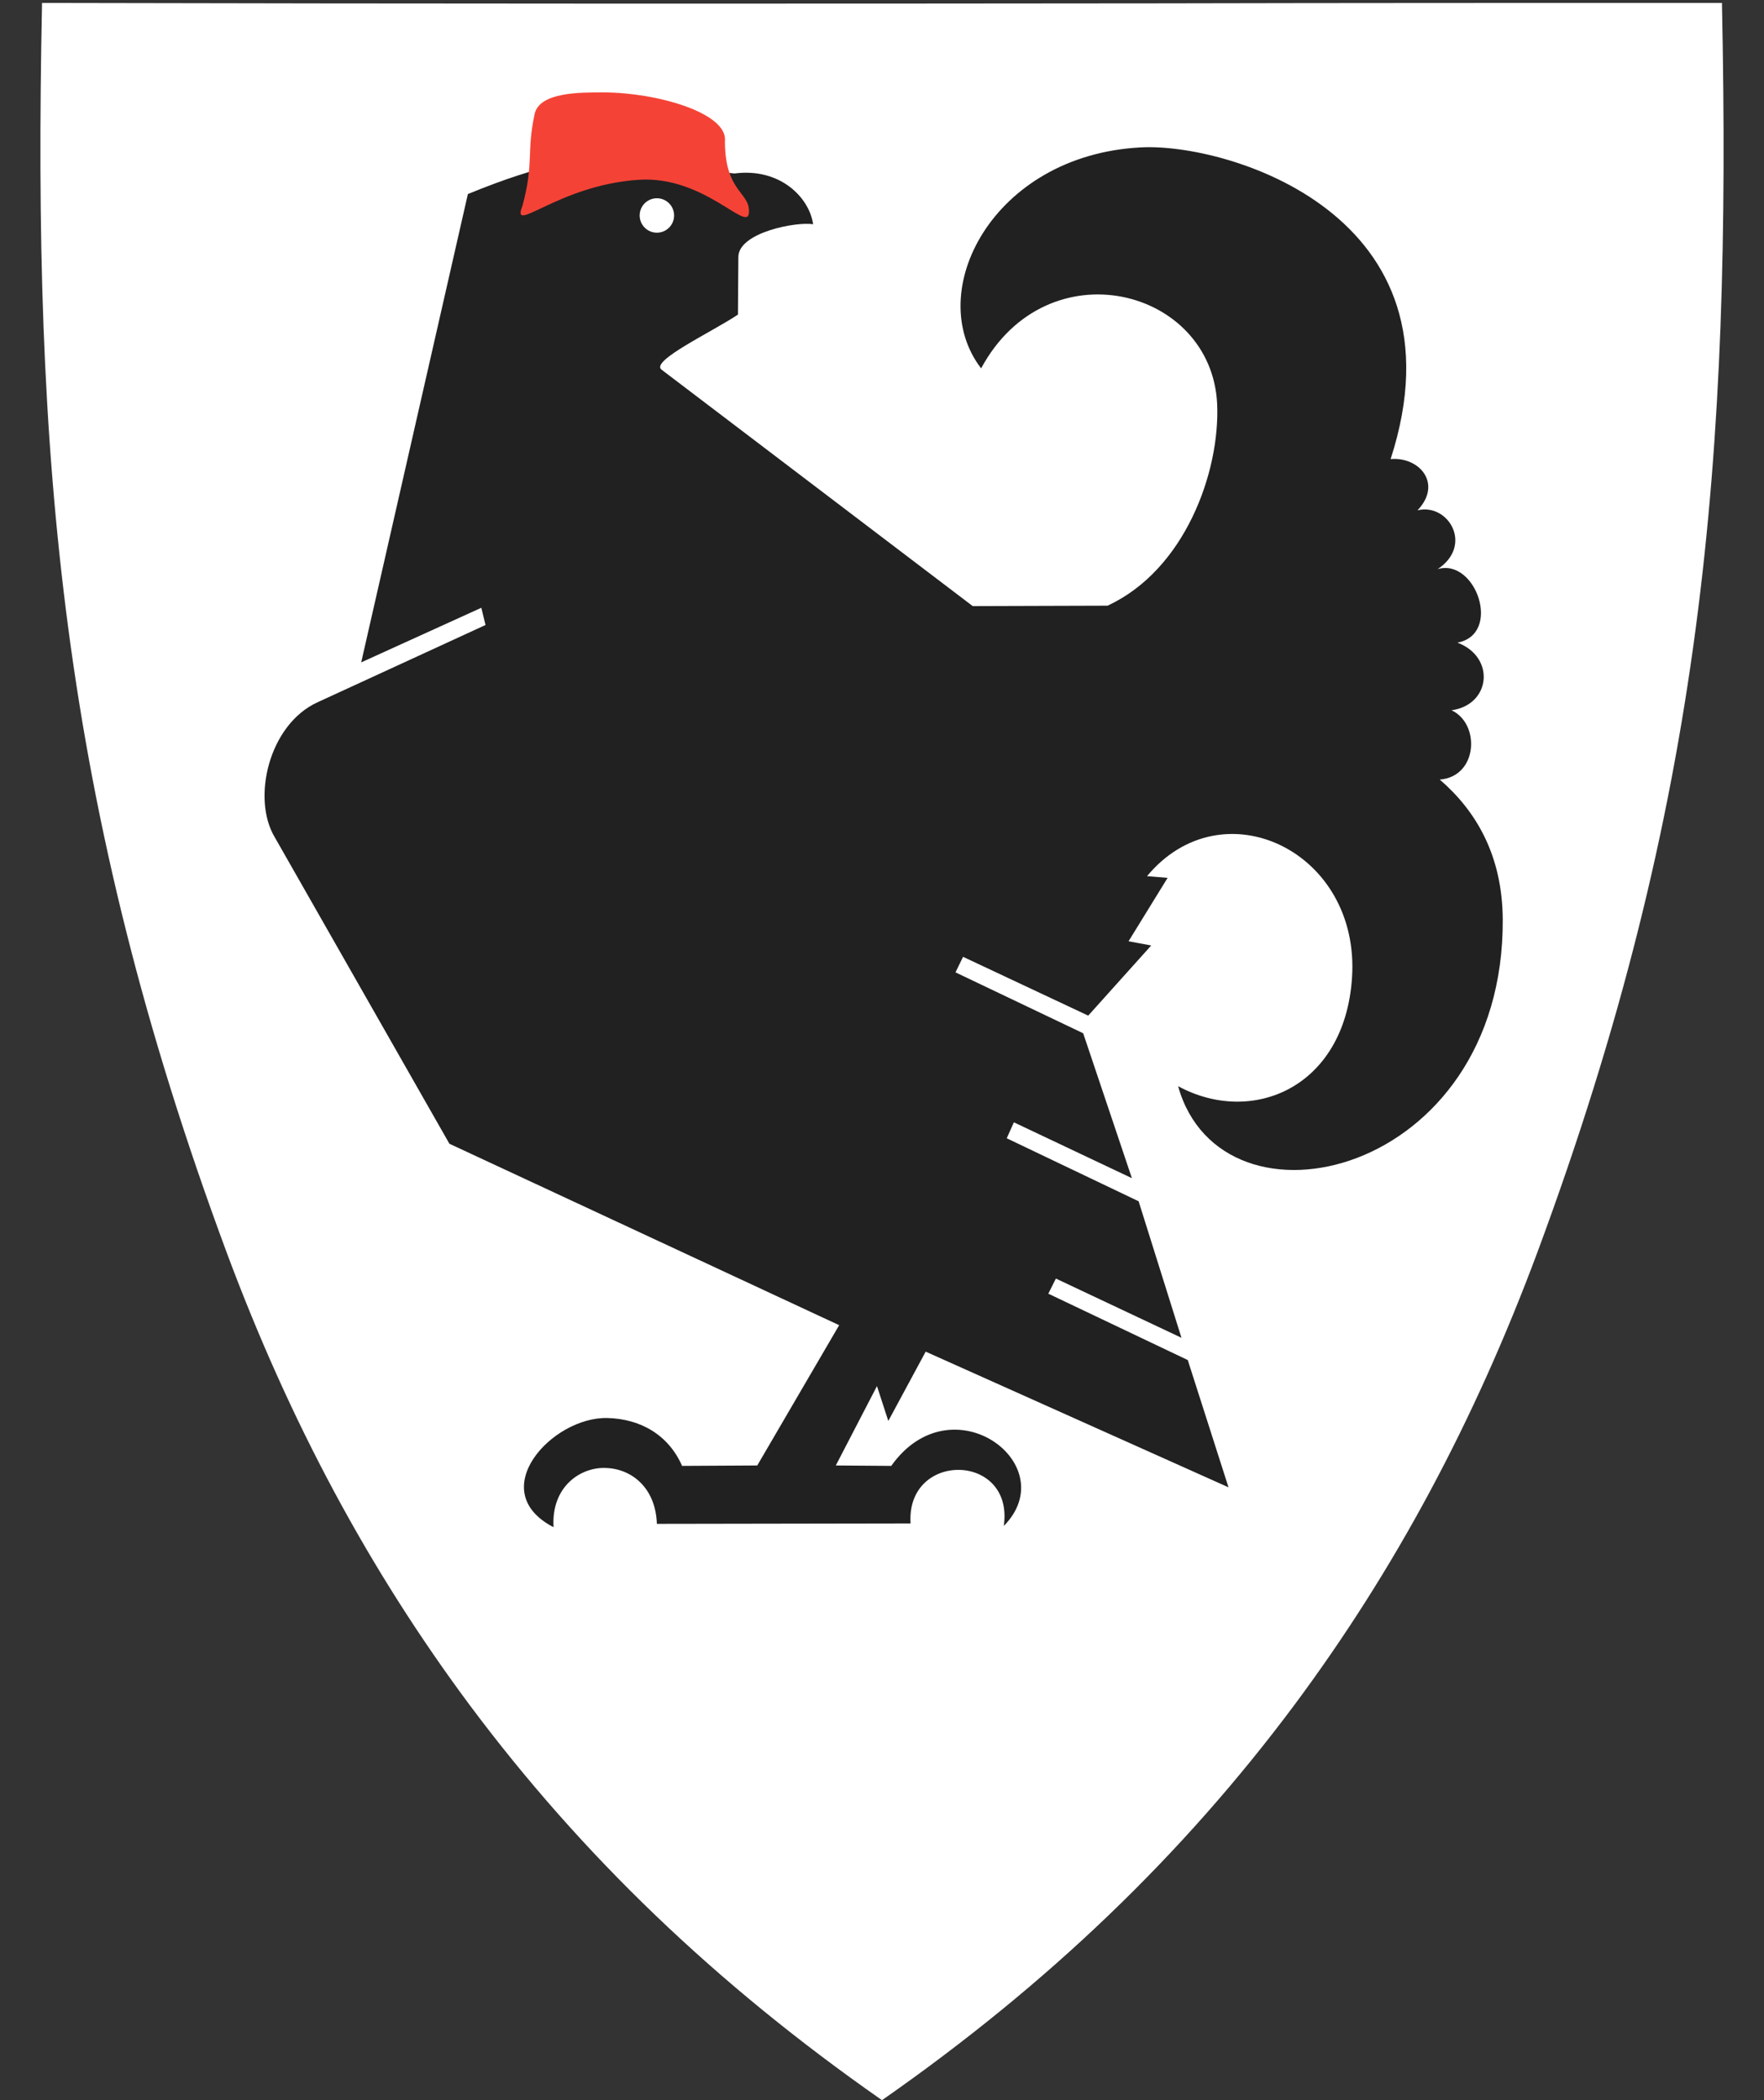
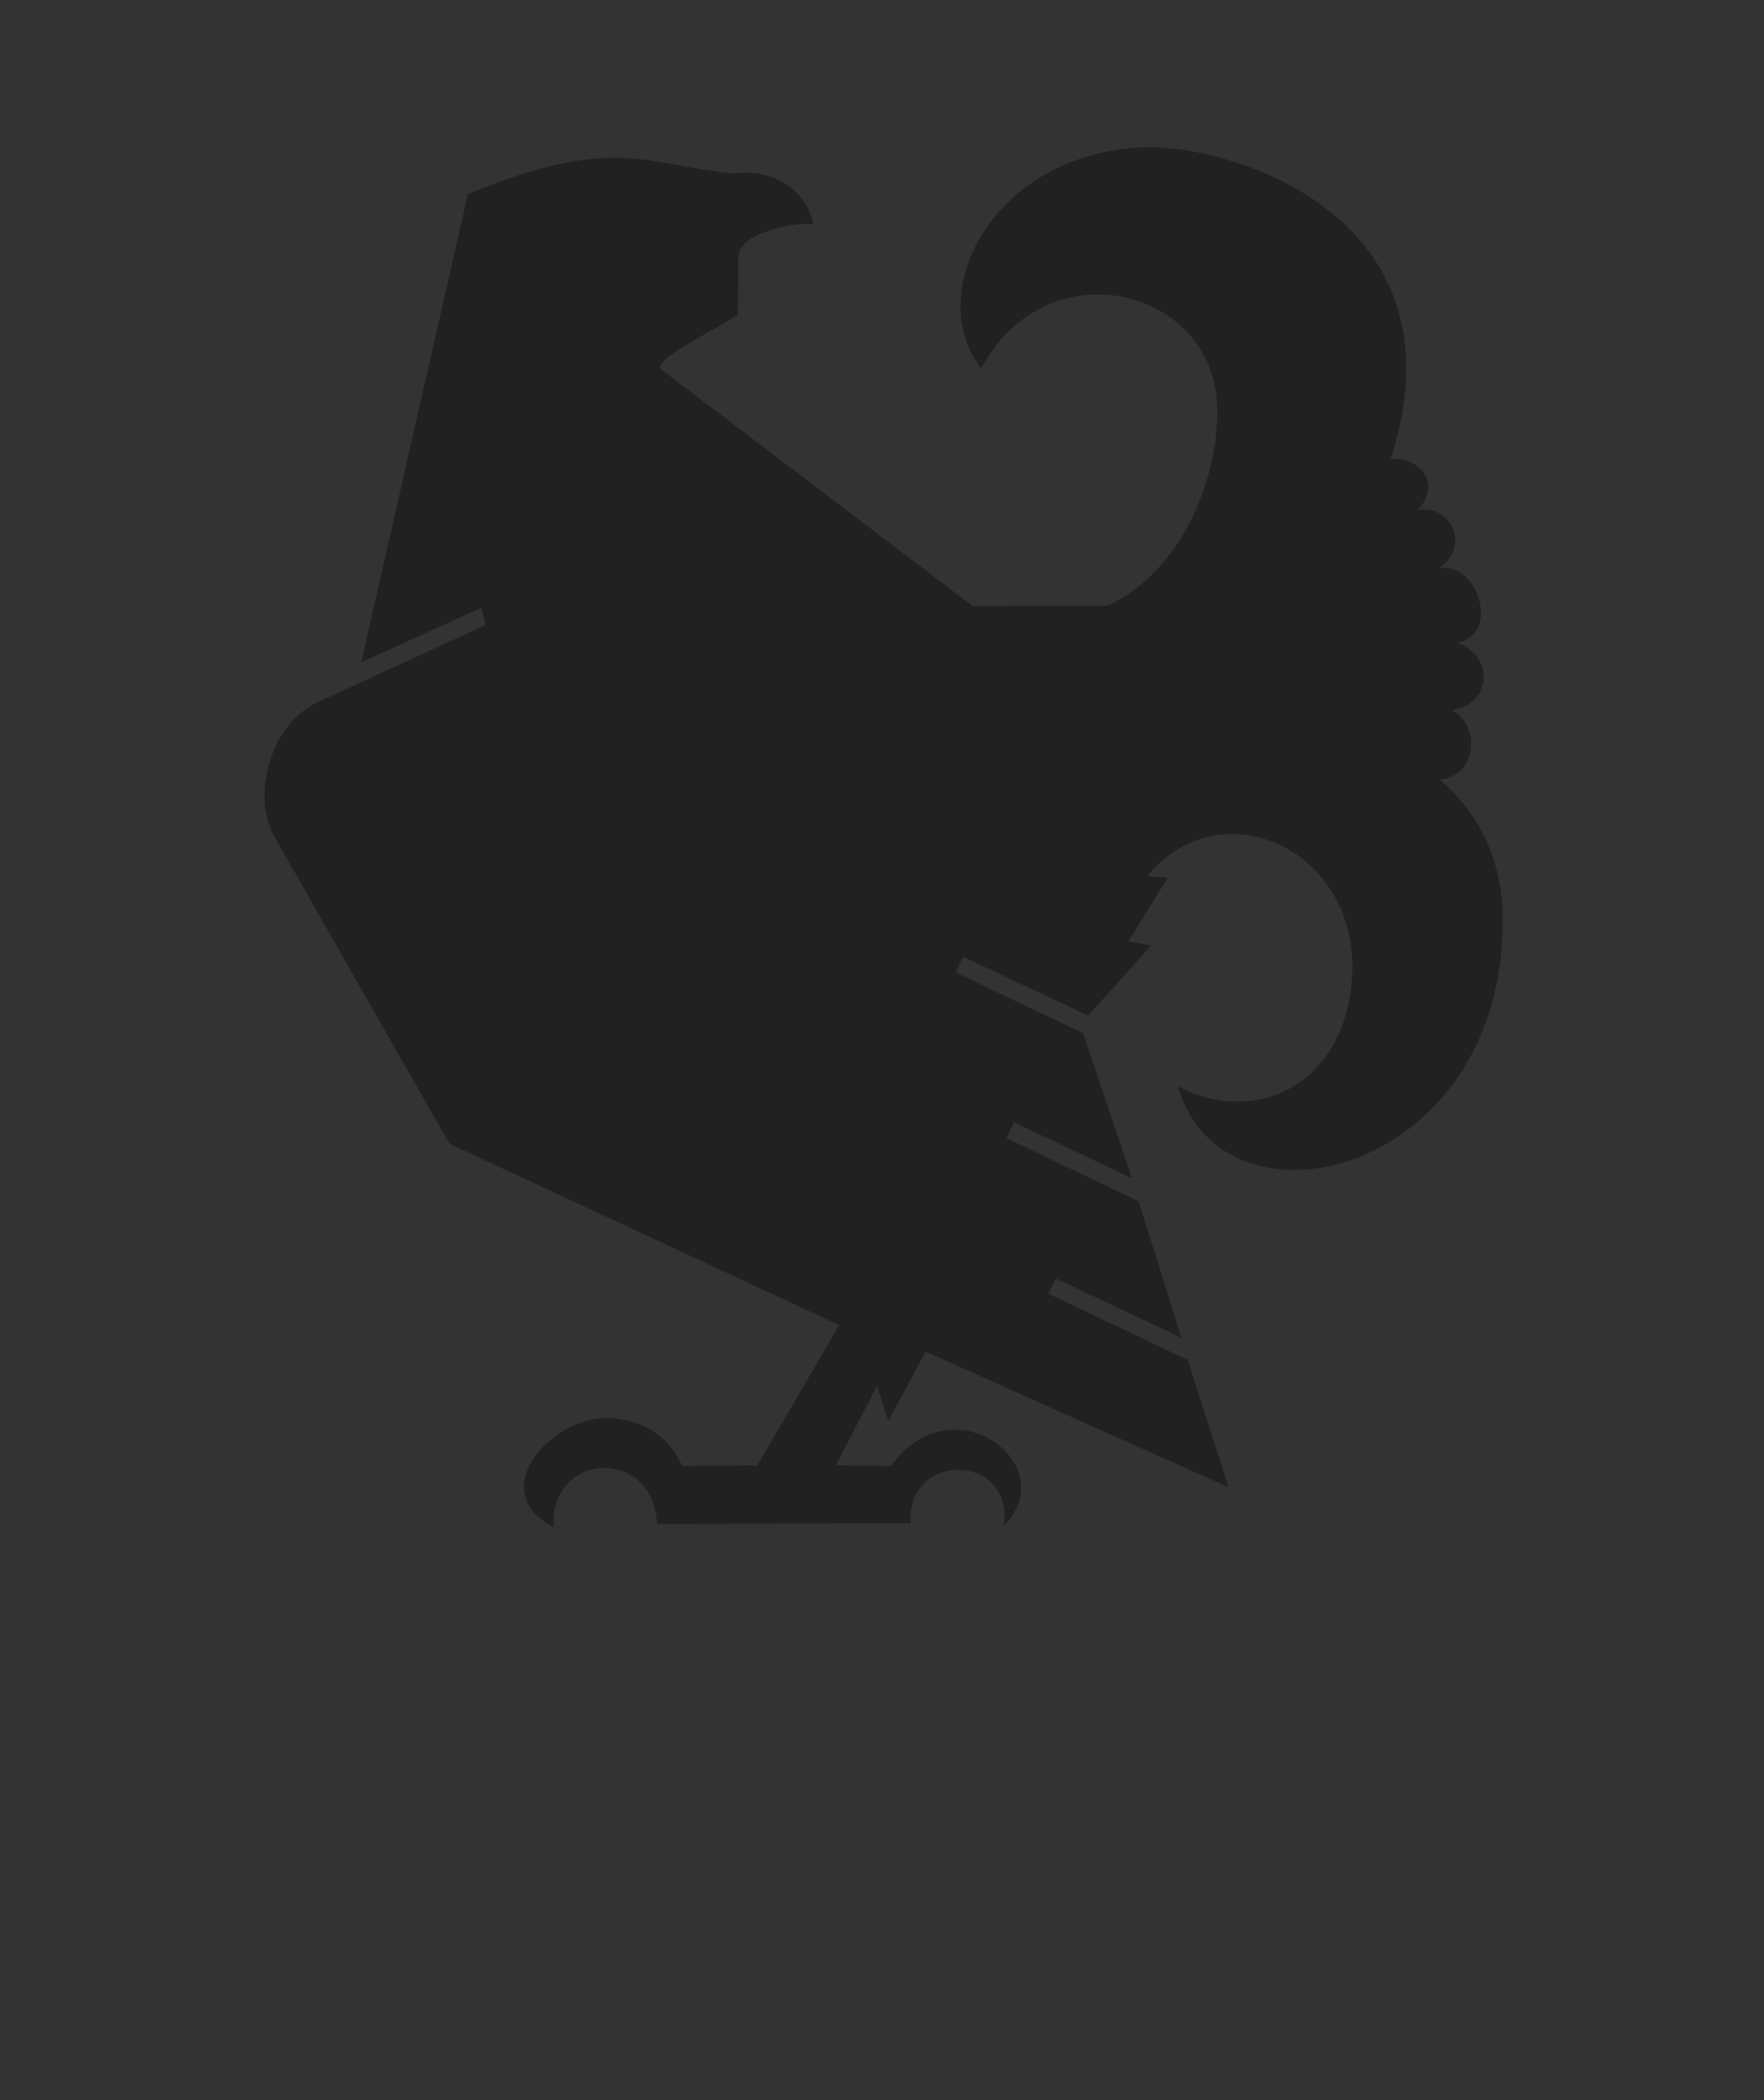
<svg xmlns="http://www.w3.org/2000/svg" version="1.1" id="svg2" x="0px" y="0px" viewBox="0 0 420 500" style="enable-background:new 0 0 420 500;" xml:space="preserve">
  <rect x="0" y="0" width="420" height="500" fill="#333333" stroke="none" />
  <style type="text/css">
	.st0{fill:#FFFFFF;}
	.st1{fill:#212121;}
	.st2{fill:#F44336;}
	.st3{fill-rule:evenodd;clip-rule:evenodd;fill:#FFFFFF;}
</style>
-   <path class="st0" d="M410,1.2l0-0.5h-0.5c-44.3,0-88.7,0-133,0.1c-87.2,0.1-177.3,0.1-266-0.1l-0.5,0l0,0.5  c-2.2,107.1,4.3,190,43.9,296.8c15.1,40.6,34.1,75.9,57.9,107.9c26.7,35.8,58.7,66.5,97.9,93.9l0.3,0.2l0.3-0.2  c39.2-27.4,71.2-58.1,97.9-93.9c23.8-32,42.8-67.3,57.9-107.9C405.7,191.2,412.2,108.3,410,1.2z" />
  <path id="path2881" class="st1" d="M278,209l-4.9-0.4c17.9-21.6,50.9-6,48.8,24.3c-1.8,26.2-23.9,35.2-41.4,25.7  c10.4,37.2,77.6,21.5,77.3-39.7c-0.1-15.2-6.3-25.8-15-33.3c9.1-0.7,9.7-13.3,2.8-16.5c9.4-1.3,10.5-12.7,1.4-16.1  c10.7-2,4.4-20.2-4.7-17.5c8.6-5.7,2.5-15.8-4.8-14c6-6.3,0.5-12.8-6.4-12.2c18.9-58.4-39.3-75.4-59.6-74.2  c-35.2,1.9-51.8,34.5-37.9,52.6c15.7-29.1,54.9-19.2,56.2,8.5c0.7,16.2-7.7,39.5-26.1,48l-32.1,0.1L157.5,88  c-2.7-2.1,12.1-9,18.2-13.1l0.1-13.7c0-5.9,14-8.5,17.8-7.8c-0.9-6.4-7.9-13.5-18.7-12.1c-21.4-1.9-28.2-9.6-63.5,4.9L86,157.7  l28.6-13l1,4.1l-40,18.4c-11.6,5.3-15.7,22.9-10.2,32.1l41.6,73l92.8,43.2l-19.5,33.4l-17.9,0.1c-3.2-7.3-9.8-11.2-17.8-11.4  c-13.2-0.3-29.4,17.4-12.8,26c-0.6-9.8,6.6-14.4,12.5-14.1c6.1,0.2,11.8,4.7,12.1,13.3l60.4-0.1c-1.1-17.3,24.7-16.9,22.2,0.6  c14.4-14.6-12.4-34.6-26.8-14.3l-13.2-0.1l9.8-18.9l2.7,8.3l8.9-16.5l72.1,32.3l-9.7-30.3L249.6,308l1.8-3.6l29.9,14.1L271.1,286  l-31.4-15l1.7-3.8l28.1,13.3L257.9,246l-30.4-14.5l1.8-3.7l29.8,14l15-16.7l-5.4-1L278,209z" />
-   <path id="path3655" class="st2" d="M172.6,33.6c0.7-6.7-16.2-11.6-29-11.6c-5.4,0-15.1-0.1-16.3,5.1c-2,9.3-0.1,11.4-2.9,21.9  c-2.9,7.2,8.3-4.9,27.7-6.2c15.4-1,25.7,12.4,26.2,8C178.8,45.7,172.6,46,172.6,33.6L172.6,33.6z" />
-   <circle id="path4455" class="st3" cx="156.4" cy="51.3" r="4.1" />
</svg>